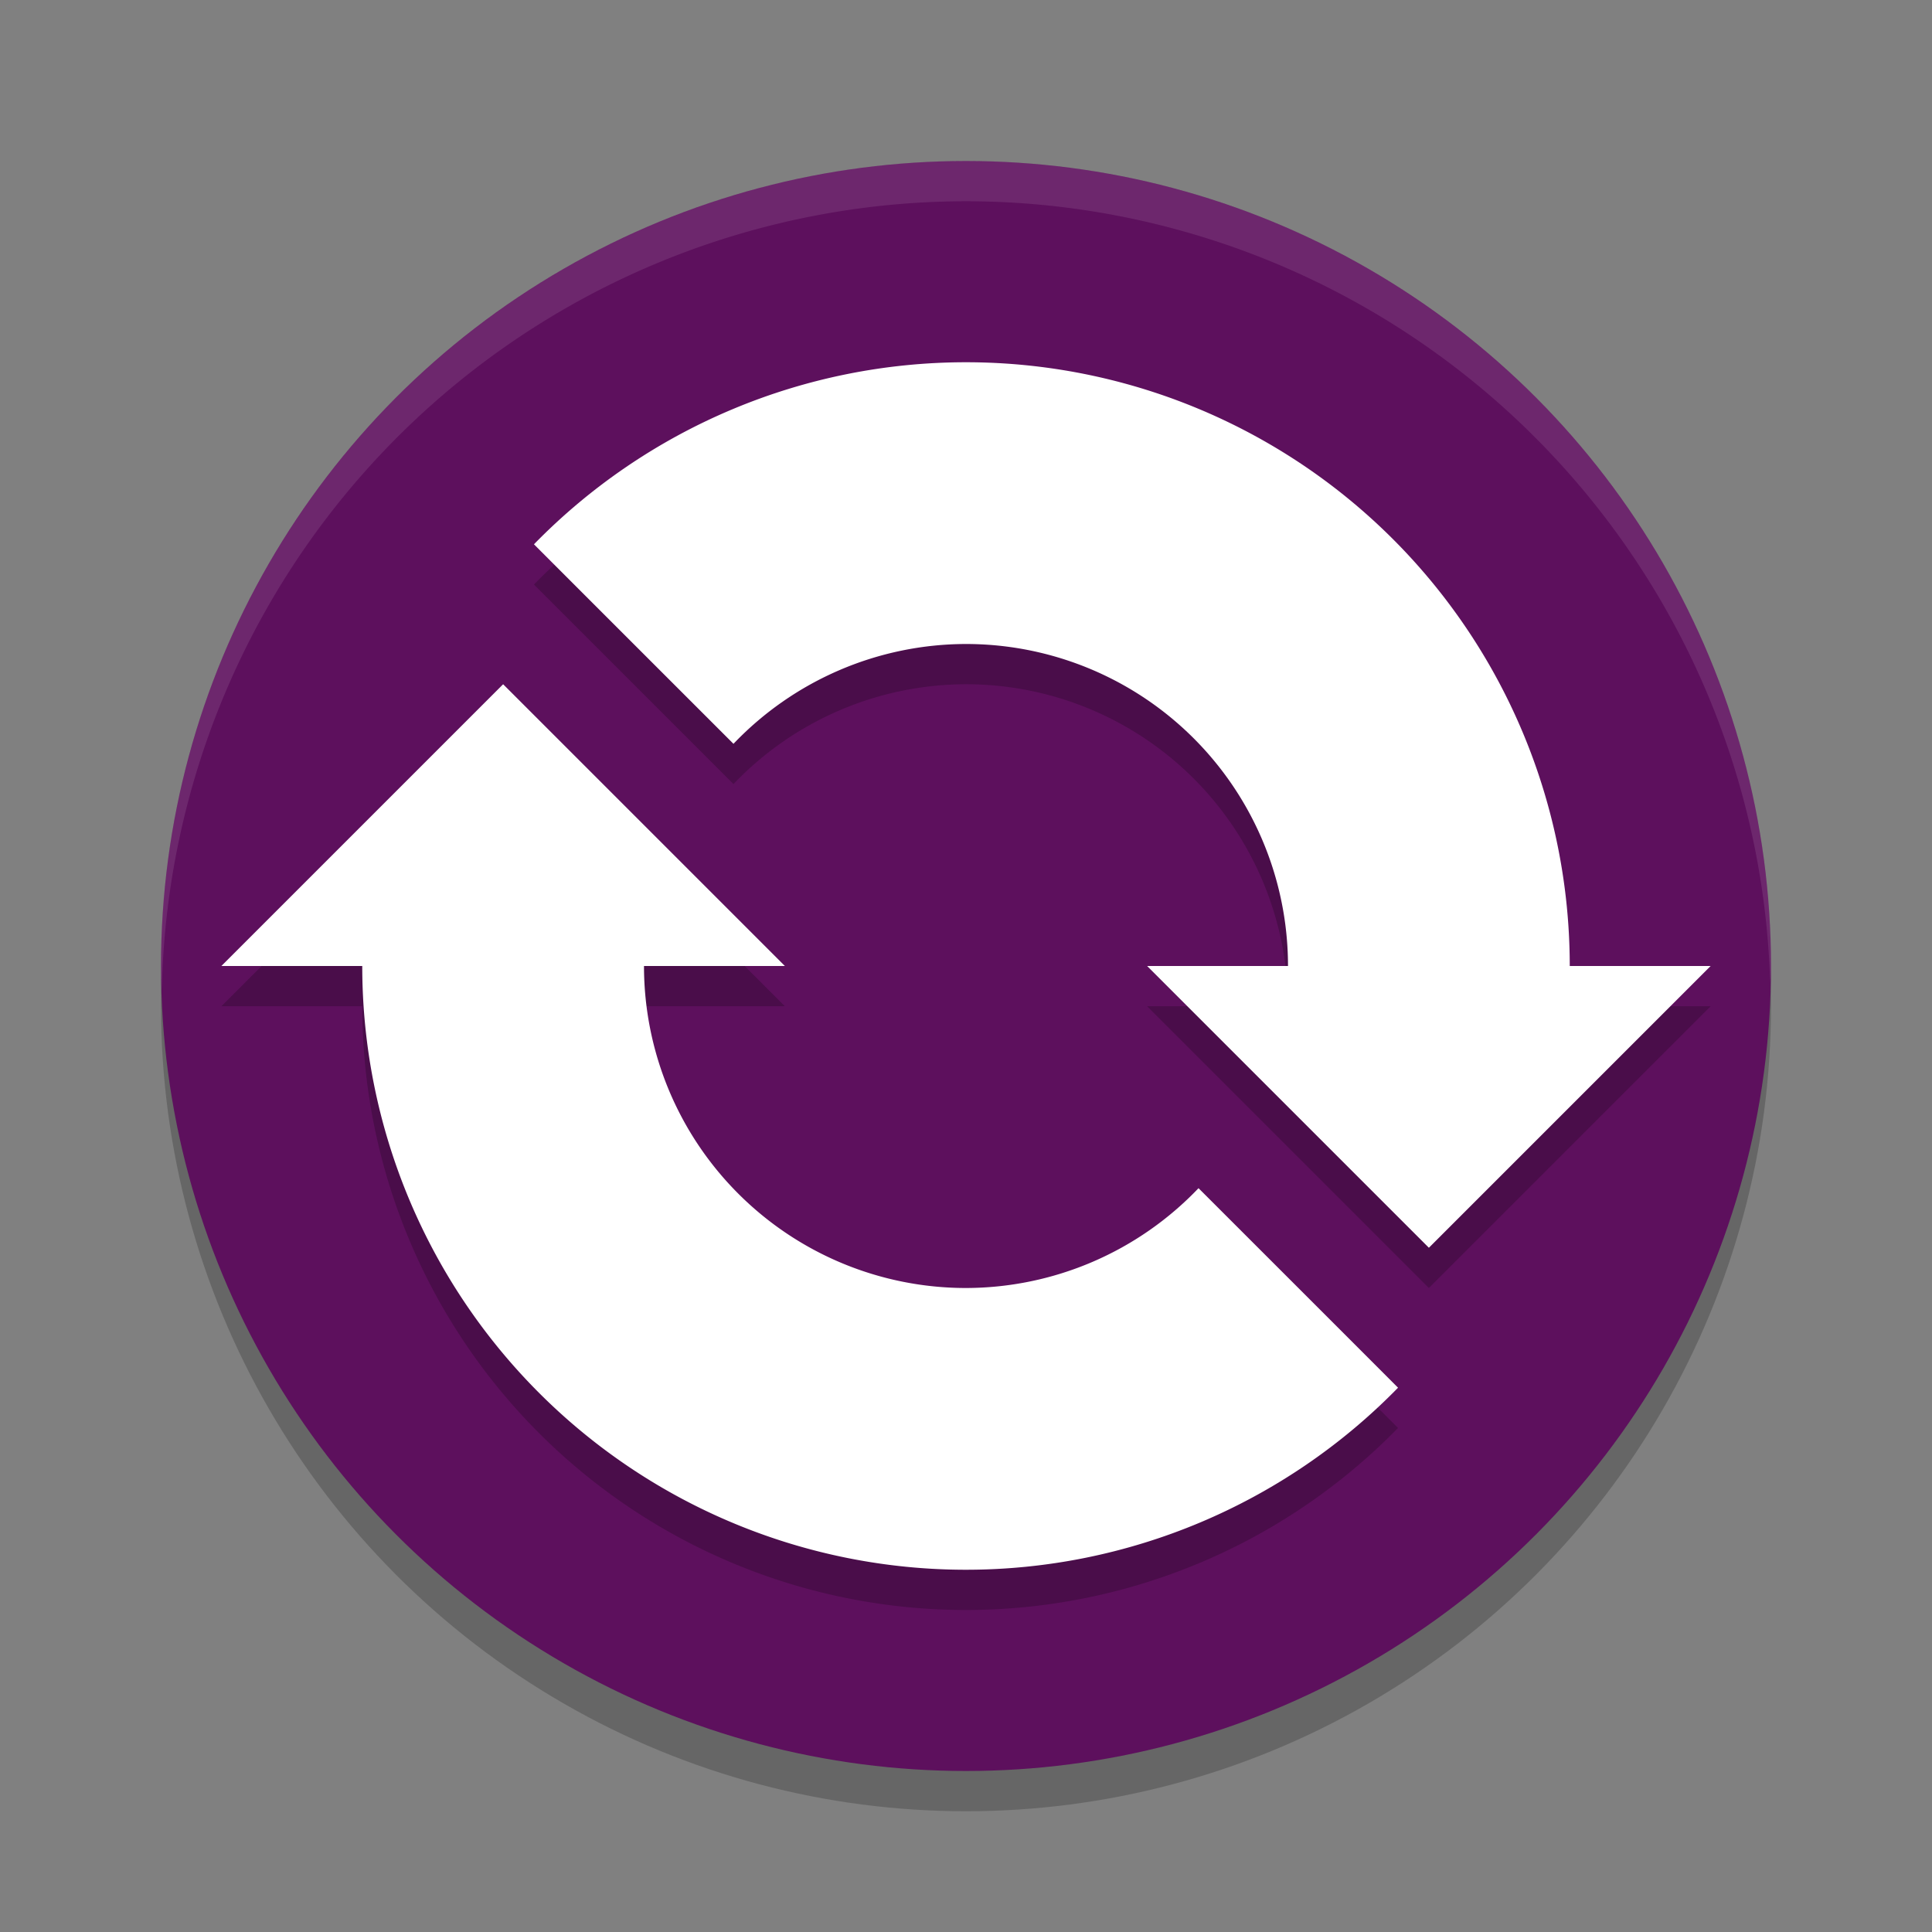
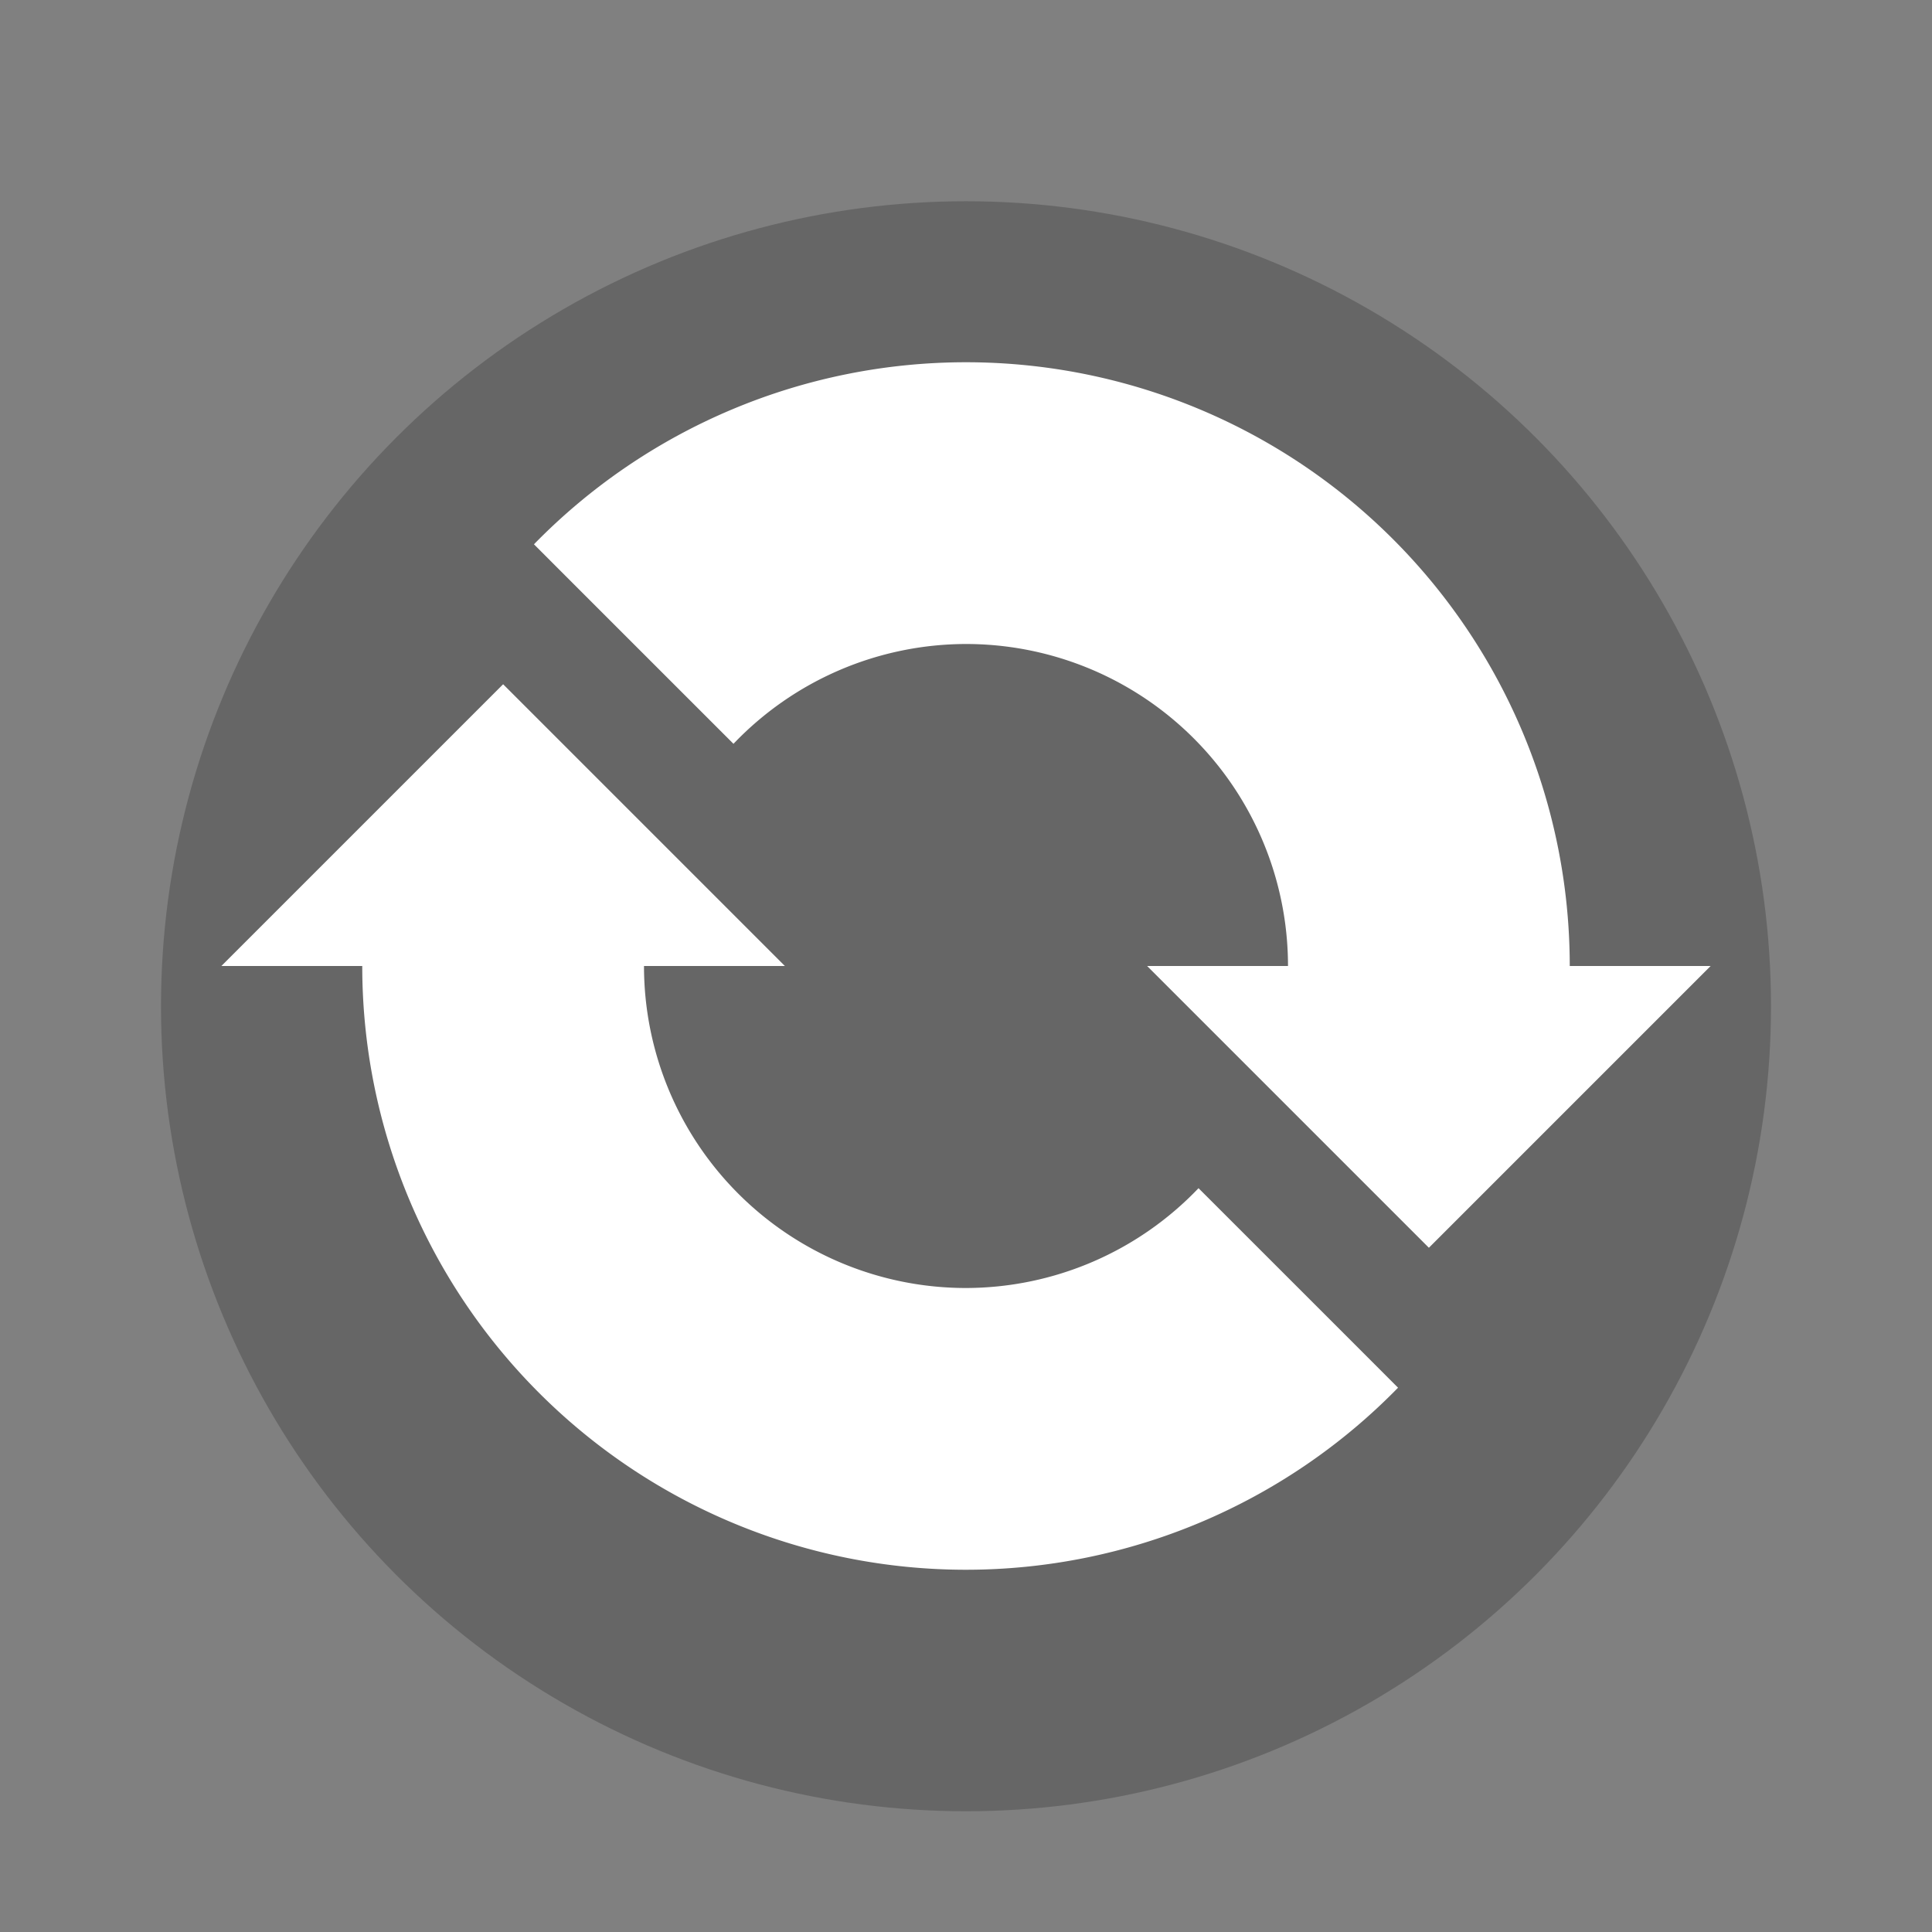
<svg xmlns="http://www.w3.org/2000/svg" width="48" height="48" version="1.1">
  <rect width="100%" height="100%" fill="#808080" stroke="none" />
  <circle style="opacity:0.2" cx="24" cy="25" r="20" />
-   <circle style="fill:#5d105d" cx="24" cy="24" r="20" />
-   <path style="opacity:0.2" d="m 24,10 a 15,15 0 0 0 -10.734,4.523 l 1.355,1.355 3.602,3.602 A 8,8 0 0 1 24,17 a 8,8 0 0 1 8,8 h -3.5 l 7,7 7,-7 H 39 A 15,15 0 0 0 24,10 Z m -11.5,8 -7,7 H 9 A 15,15 0 0 0 24,40 15,15 0 0 0 34.734,35.477 L 33.379,34.121 29.777,30.52 A 8,8 0 0 1 24,33 8,8 0 0 1 16,25 h 3.5 z" />
-   <path style="opacity:0.1;fill:#ffffff" d="M 24,4 A 20,20 0 0 0 4,24 20,20 0 0 0 4.021,24.582 20,20 0 0 1 24,5 20,20 0 0 1 43.979,24.418 20,20 0 0 0 44,24 20,20 0 0 0 24,4 Z" />
+   <path style="opacity:0.1;fill:#ffffff" d="M 24,4 Z" />
  <path style="fill:#ffffff" d="M 24 9 A 15 15 0 0 0 13.266 13.523 L 14.621 14.879 L 18.223 18.48 A 8 8 0 0 1 24 16 A 8 8 0 0 1 32 24 A 8 8 0 0 1 31.91 25.135 L 38.535 27.648 A 15 15 0 0 0 39 24 A 15 15 0 0 0 24 9 z M 9.42 20.557 A 15 15 0 0 0 9 24 A 15 15 0 0 0 24 39 A 15 15 0 0 0 34.734 34.477 L 33.379 33.121 L 29.777 29.52 A 8 8 0 0 1 24 32 A 8 8 0 0 1 16 24 A 8 8 0 0 1 16.021 23.559 L 10.689 21.826 L 9.42 20.557 z" />
  <path style="fill:#ffffff" d="m 12.5,17 7,7 h -14 z" />
  <path style="fill:#ffffff" d="m 35.5,31 7,-7 h -14 z" />
</svg>